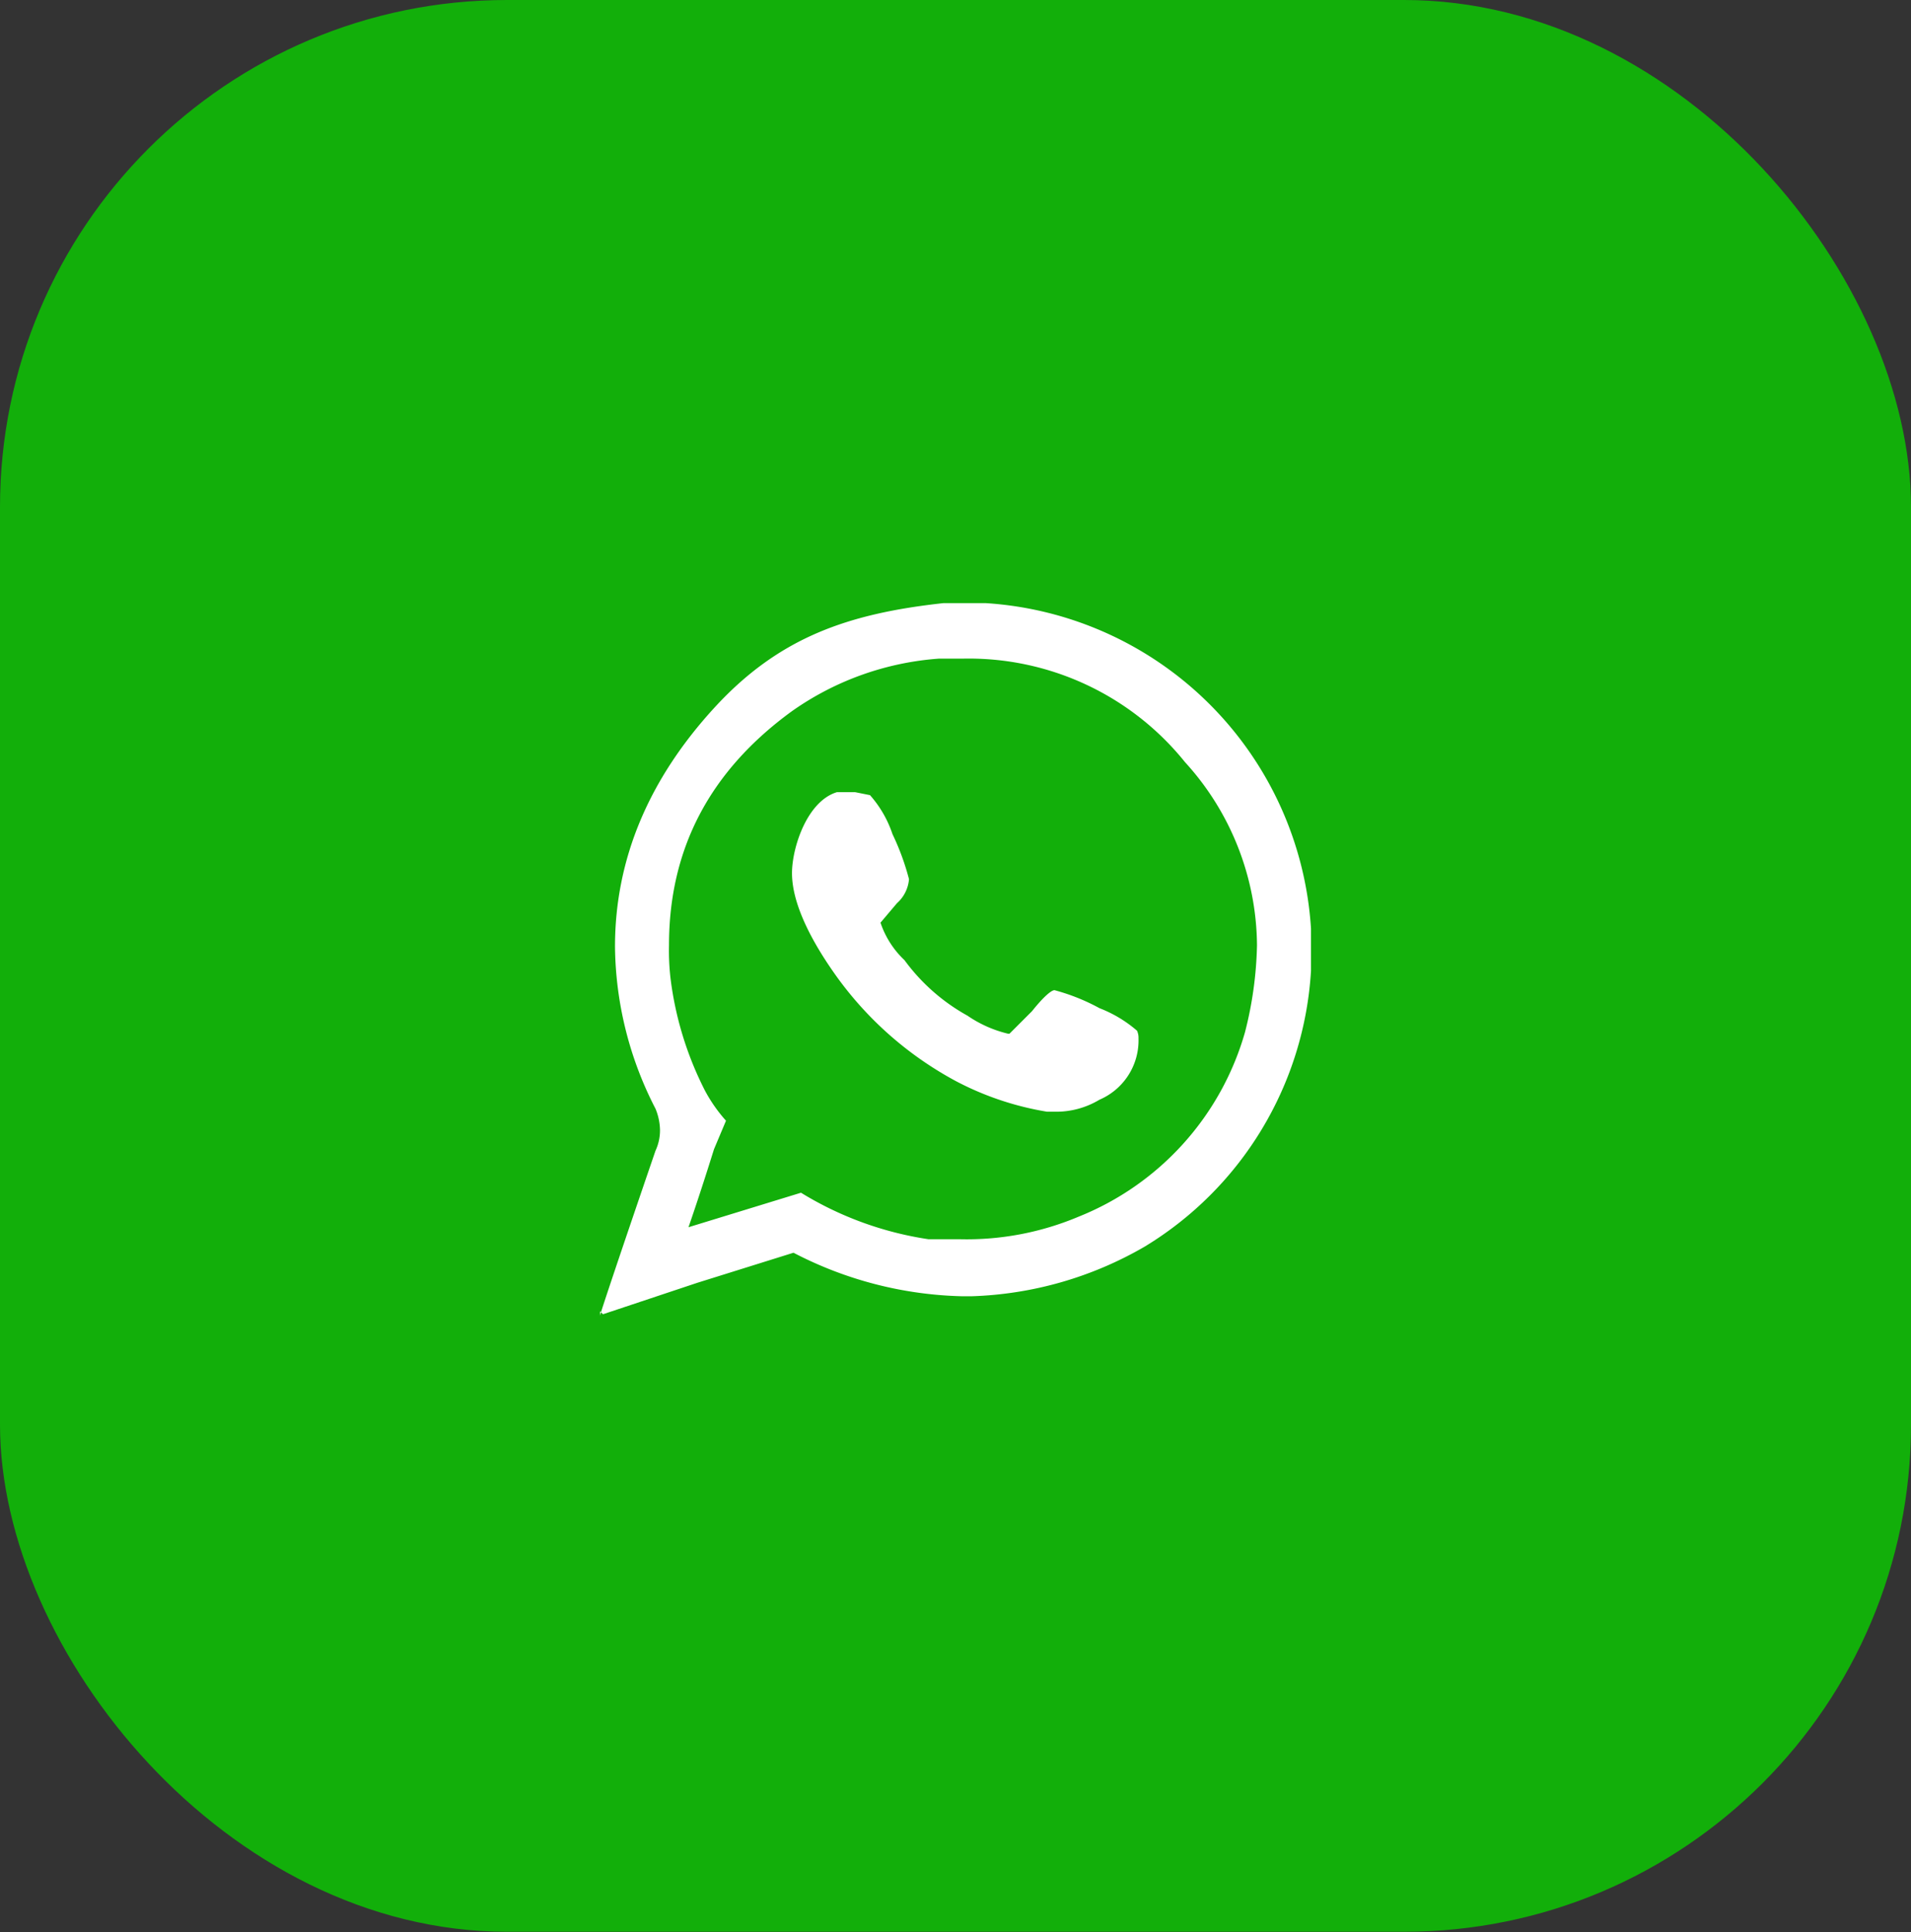
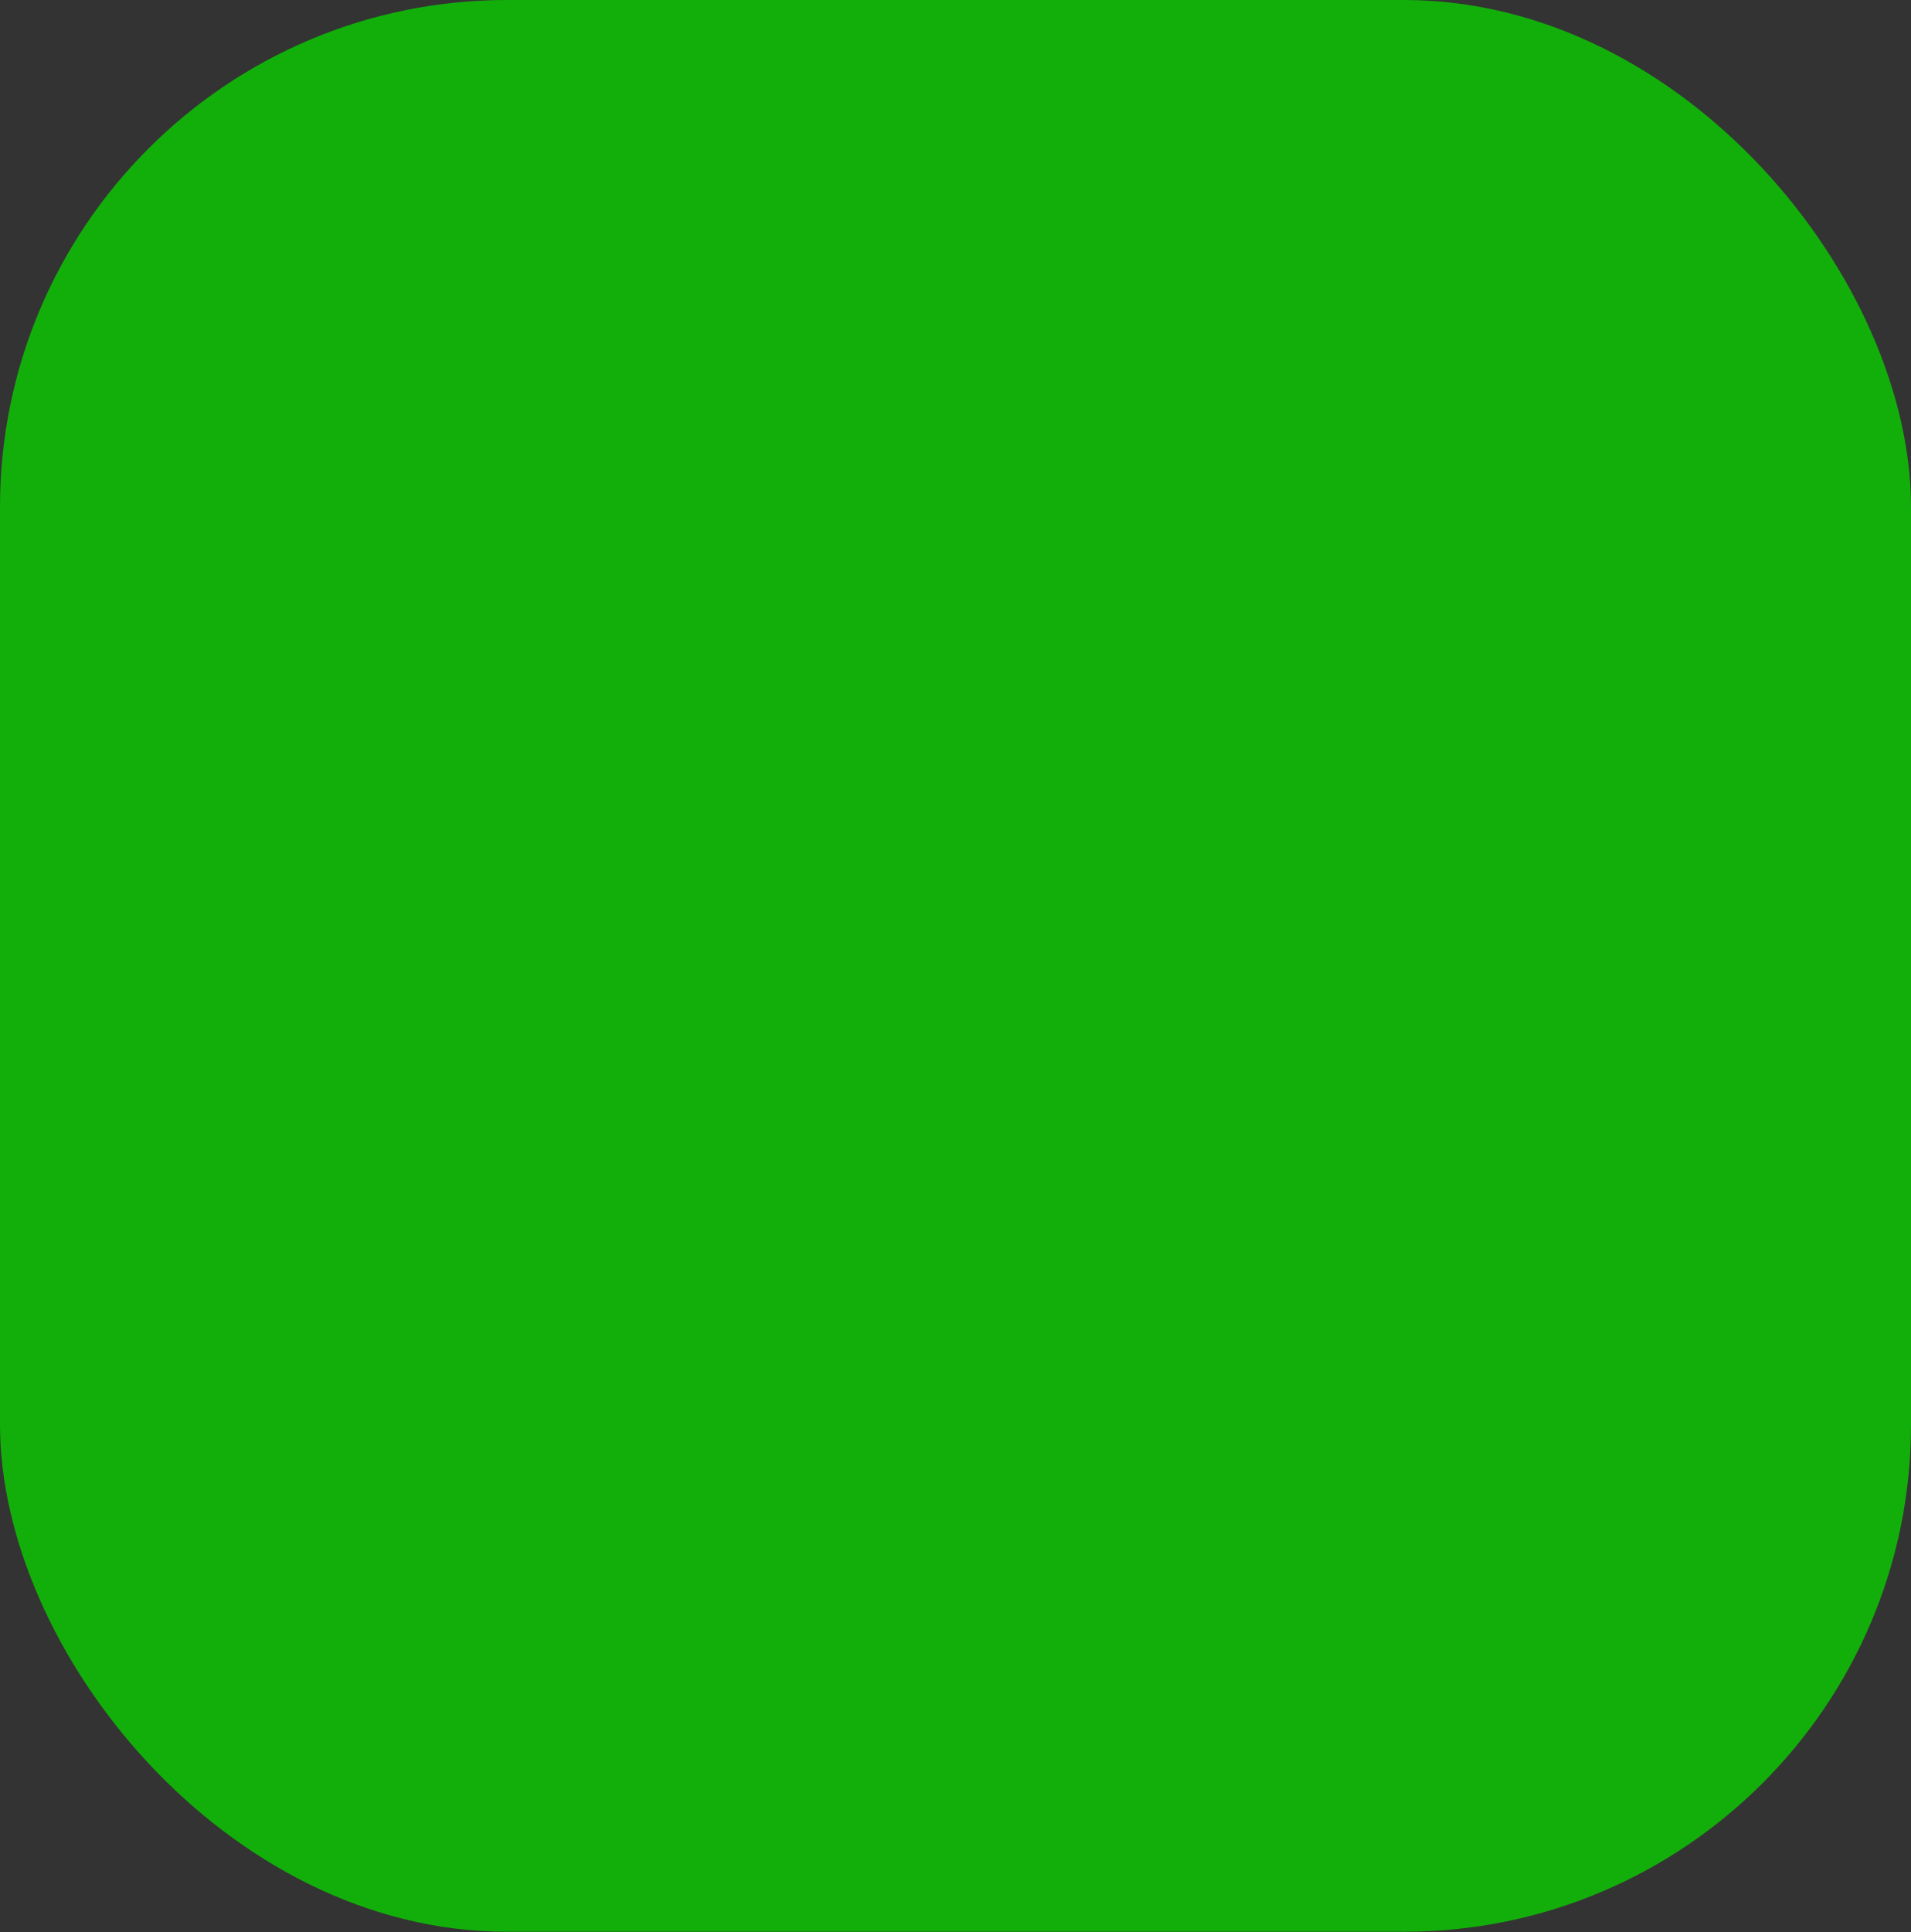
<svg xmlns="http://www.w3.org/2000/svg" viewBox="0 0 127.4 128.8">
  <rect x="0" y="0" width="127.4" height="128.8" fill="#333333" stroke="none" />
  <defs>
    <style>.cls-1{fill:#12af0a;}.cls-2{fill:#fff;}</style>
  </defs>
  <title>whatsapp</title>
  <g id="Layer_2" data-name="Layer 2">
    <g id="Layer_1-2" data-name="Layer 1">
      <rect class="cls-1" width="127.4" height="128.76" rx="33.8" />
-       <path class="cls-1" d="M73.3,67.2a8.5,8.5,0,0,1,2.5,1.5,1.1,1.1,0,0,1,.1.5,4.3,4.3,0,0,1-2.6,4.1,5.6,5.6,0,0,1-3,.8h-.5a20,20,0,0,1-6-2,23.5,23.5,0,0,1-8.3-7.4c-1.8-2.6-2.7-4.8-2.7-6.5s1-4.8,3-5.4H57l1,.2a7.5,7.5,0,0,1,1.5,2.6,16.6,16.6,0,0,1,1.1,3,2.4,2.4,0,0,1-.8,1.6l-1.1,1.3A6.1,6.1,0,0,0,60.3,64a13,13,0,0,0,4.2,3.7,8.1,8.1,0,0,0,2.7,1.2h.1l1.5-1.5c.8-1,1.3-1.4,1.5-1.4A13.5,13.5,0,0,1,73.3,67.2ZM71.9,81.1A18.8,18.8,0,0,0,83,68.8a25.2,25.2,0,0,0,.8-5.8A18.3,18.3,0,0,0,79,50.8a18.5,18.5,0,0,0-14.8-6.9H62.6a19.4,19.4,0,0,0-9.8,3.5c-5.5,4-8.2,9.2-8.2,15.6a16.2,16.2,0,0,0,.1,2.2A22.5,22.5,0,0,0,47,72.7a10.2,10.2,0,0,0,1.4,2l-.8,1.9c-1,3.2-1.6,4.9-1.7,5.2l7.5-2.3a22.6,22.6,0,0,0,8.5,3.1H64A19.2,19.2,0,0,0,71.9,81.1ZM87.4,61.9v2.8A23.1,23.1,0,0,1,76.3,83.1a24.5,24.5,0,0,1-11.5,3.3h-.7a25.6,25.6,0,0,1-11.2-2.9l-6.4,2-6.3,2.1-.2-.2v.3c0-.1,1.2-3.7,3.7-11a3.2,3.2,0,0,0,.3-1.4,3.9,3.9,0,0,0-.3-1.4,24,24,0,0,1-2.7-10.8c0-5.9,2.3-11.2,6.6-15.9s8.9-6.3,15.3-7h2.8A23.2,23.2,0,0,1,87.4,61.9ZM63.7,109.3h0A44.6,44.6,0,0,0,95.5,96.1a44.3,44.3,0,0,0,9.8-14.5,45.2,45.2,0,0,0,0-34.4,44.7,44.7,0,0,0-9.8-14.6A44.6,44.6,0,0,0,63.7,19.4,44.6,44.6,0,0,0,31.9,32.6,45.1,45.1,0,0,0,18.8,64.4a45,45,0,0,0,27.7,41.5A44,44,0,0,0,63.7,109.3Z" />
-       <path class="cls-2" d="M73.3,67.2a8.5,8.5,0,0,1,2.5,1.5,1.1,1.1,0,0,1,.1.5,4.3,4.3,0,0,1-2.6,4.1,5.6,5.6,0,0,1-3,.8h-.5a20,20,0,0,1-6-2,23.5,23.5,0,0,1-8.3-7.4c-1.8-2.6-2.7-4.8-2.7-6.5s1-4.8,3-5.4H57l1,.2a7.5,7.5,0,0,1,1.5,2.6,16.6,16.6,0,0,1,1.1,3,2.4,2.4,0,0,1-.8,1.6l-1.1,1.3A6.1,6.1,0,0,0,60.3,64a13,13,0,0,0,4.2,3.7,8.1,8.1,0,0,0,2.7,1.2h.1l1.5-1.5c.8-1,1.3-1.4,1.5-1.4A13.5,13.5,0,0,1,73.3,67.2ZM71.9,81.1A18.8,18.8,0,0,0,83,68.8a25.2,25.2,0,0,0,.8-5.8A18.3,18.3,0,0,0,79,50.8a18.5,18.5,0,0,0-14.8-6.9H62.6a19.4,19.4,0,0,0-9.8,3.5c-5.5,4-8.2,9.2-8.2,15.6a16.2,16.2,0,0,0,.1,2.2A22.5,22.5,0,0,0,47,72.7a10.2,10.2,0,0,0,1.4,2l-.8,1.9c-1,3.2-1.6,4.9-1.7,5.2l7.5-2.3a22.6,22.6,0,0,0,8.5,3.1H64A19.2,19.2,0,0,0,71.9,81.1ZM87.4,61.9v2.8A23.1,23.1,0,0,1,76.3,83.1a24.5,24.5,0,0,1-11.5,3.3h-.7a25.6,25.6,0,0,1-11.2-2.9l-6.4,2-6.3,2.1-.2-.2v.3c0-.1,1.2-3.7,3.7-11a3.2,3.2,0,0,0,.3-1.4,3.9,3.9,0,0,0-.3-1.4,24,24,0,0,1-2.7-10.8c0-5.9,2.3-11.2,6.6-15.9s8.9-6.3,15.3-7h2.8A23.2,23.2,0,0,1,87.4,61.9Z" />
    </g>
  </g>
</svg>